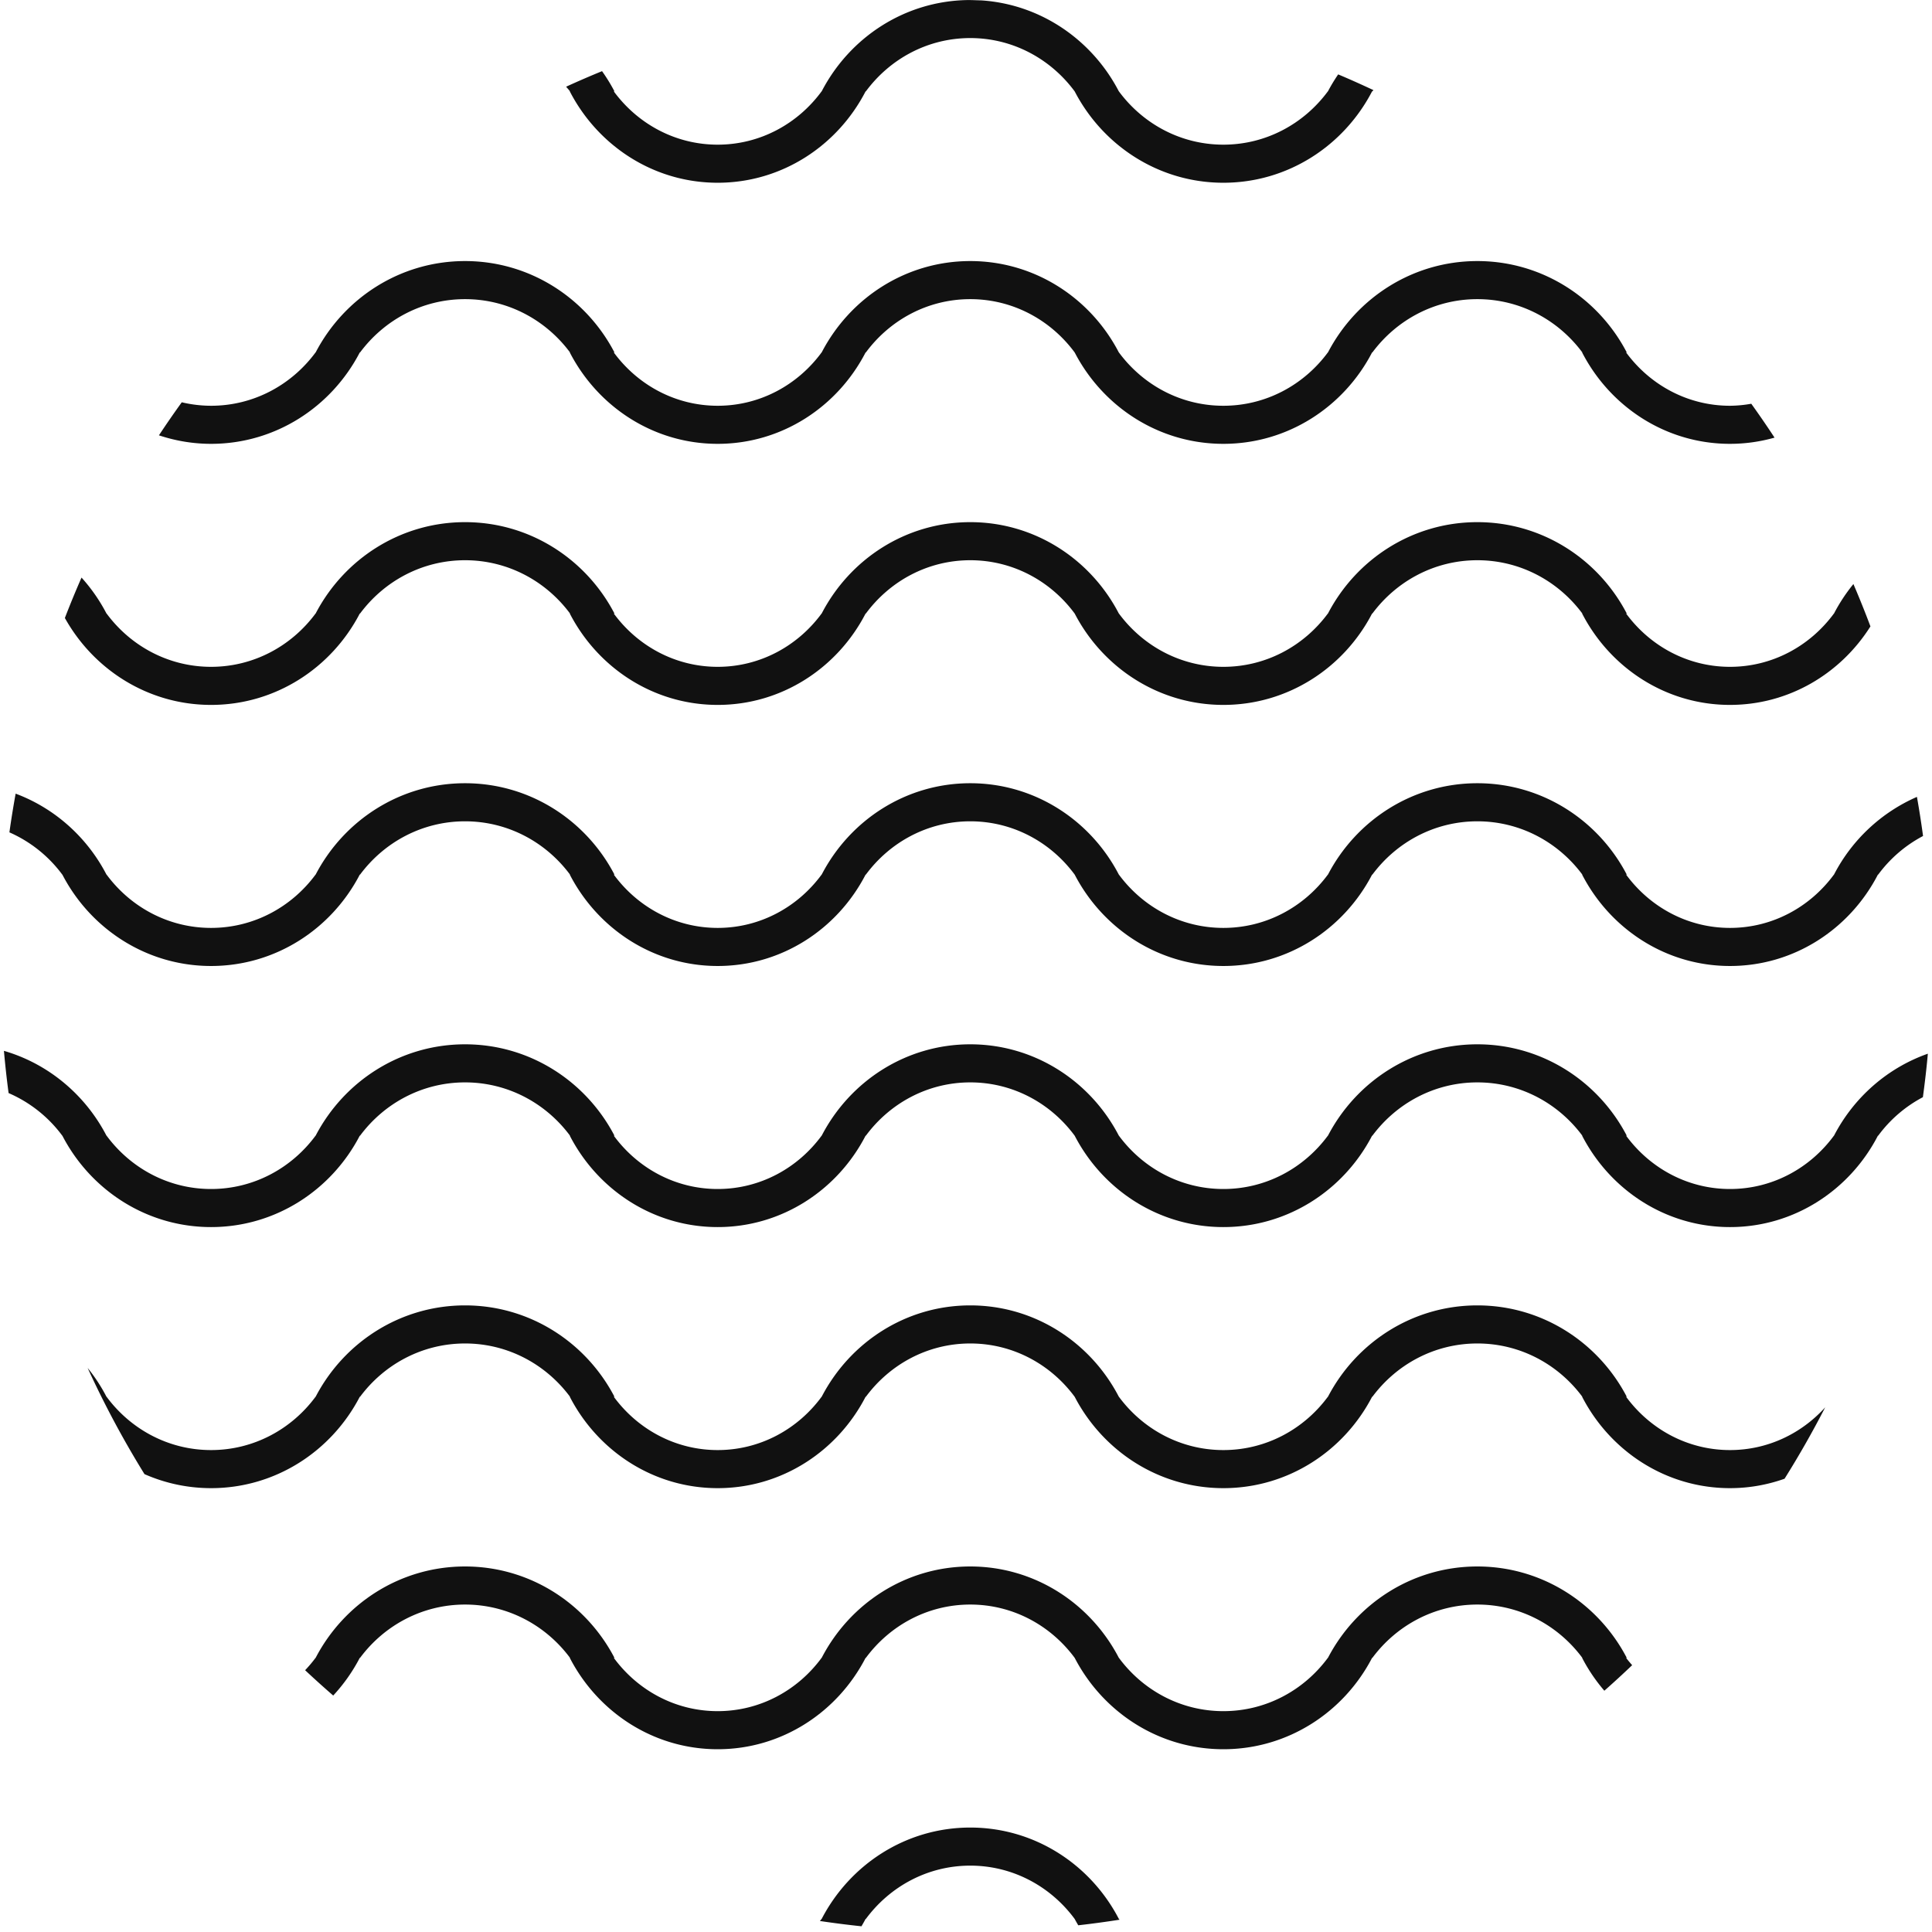
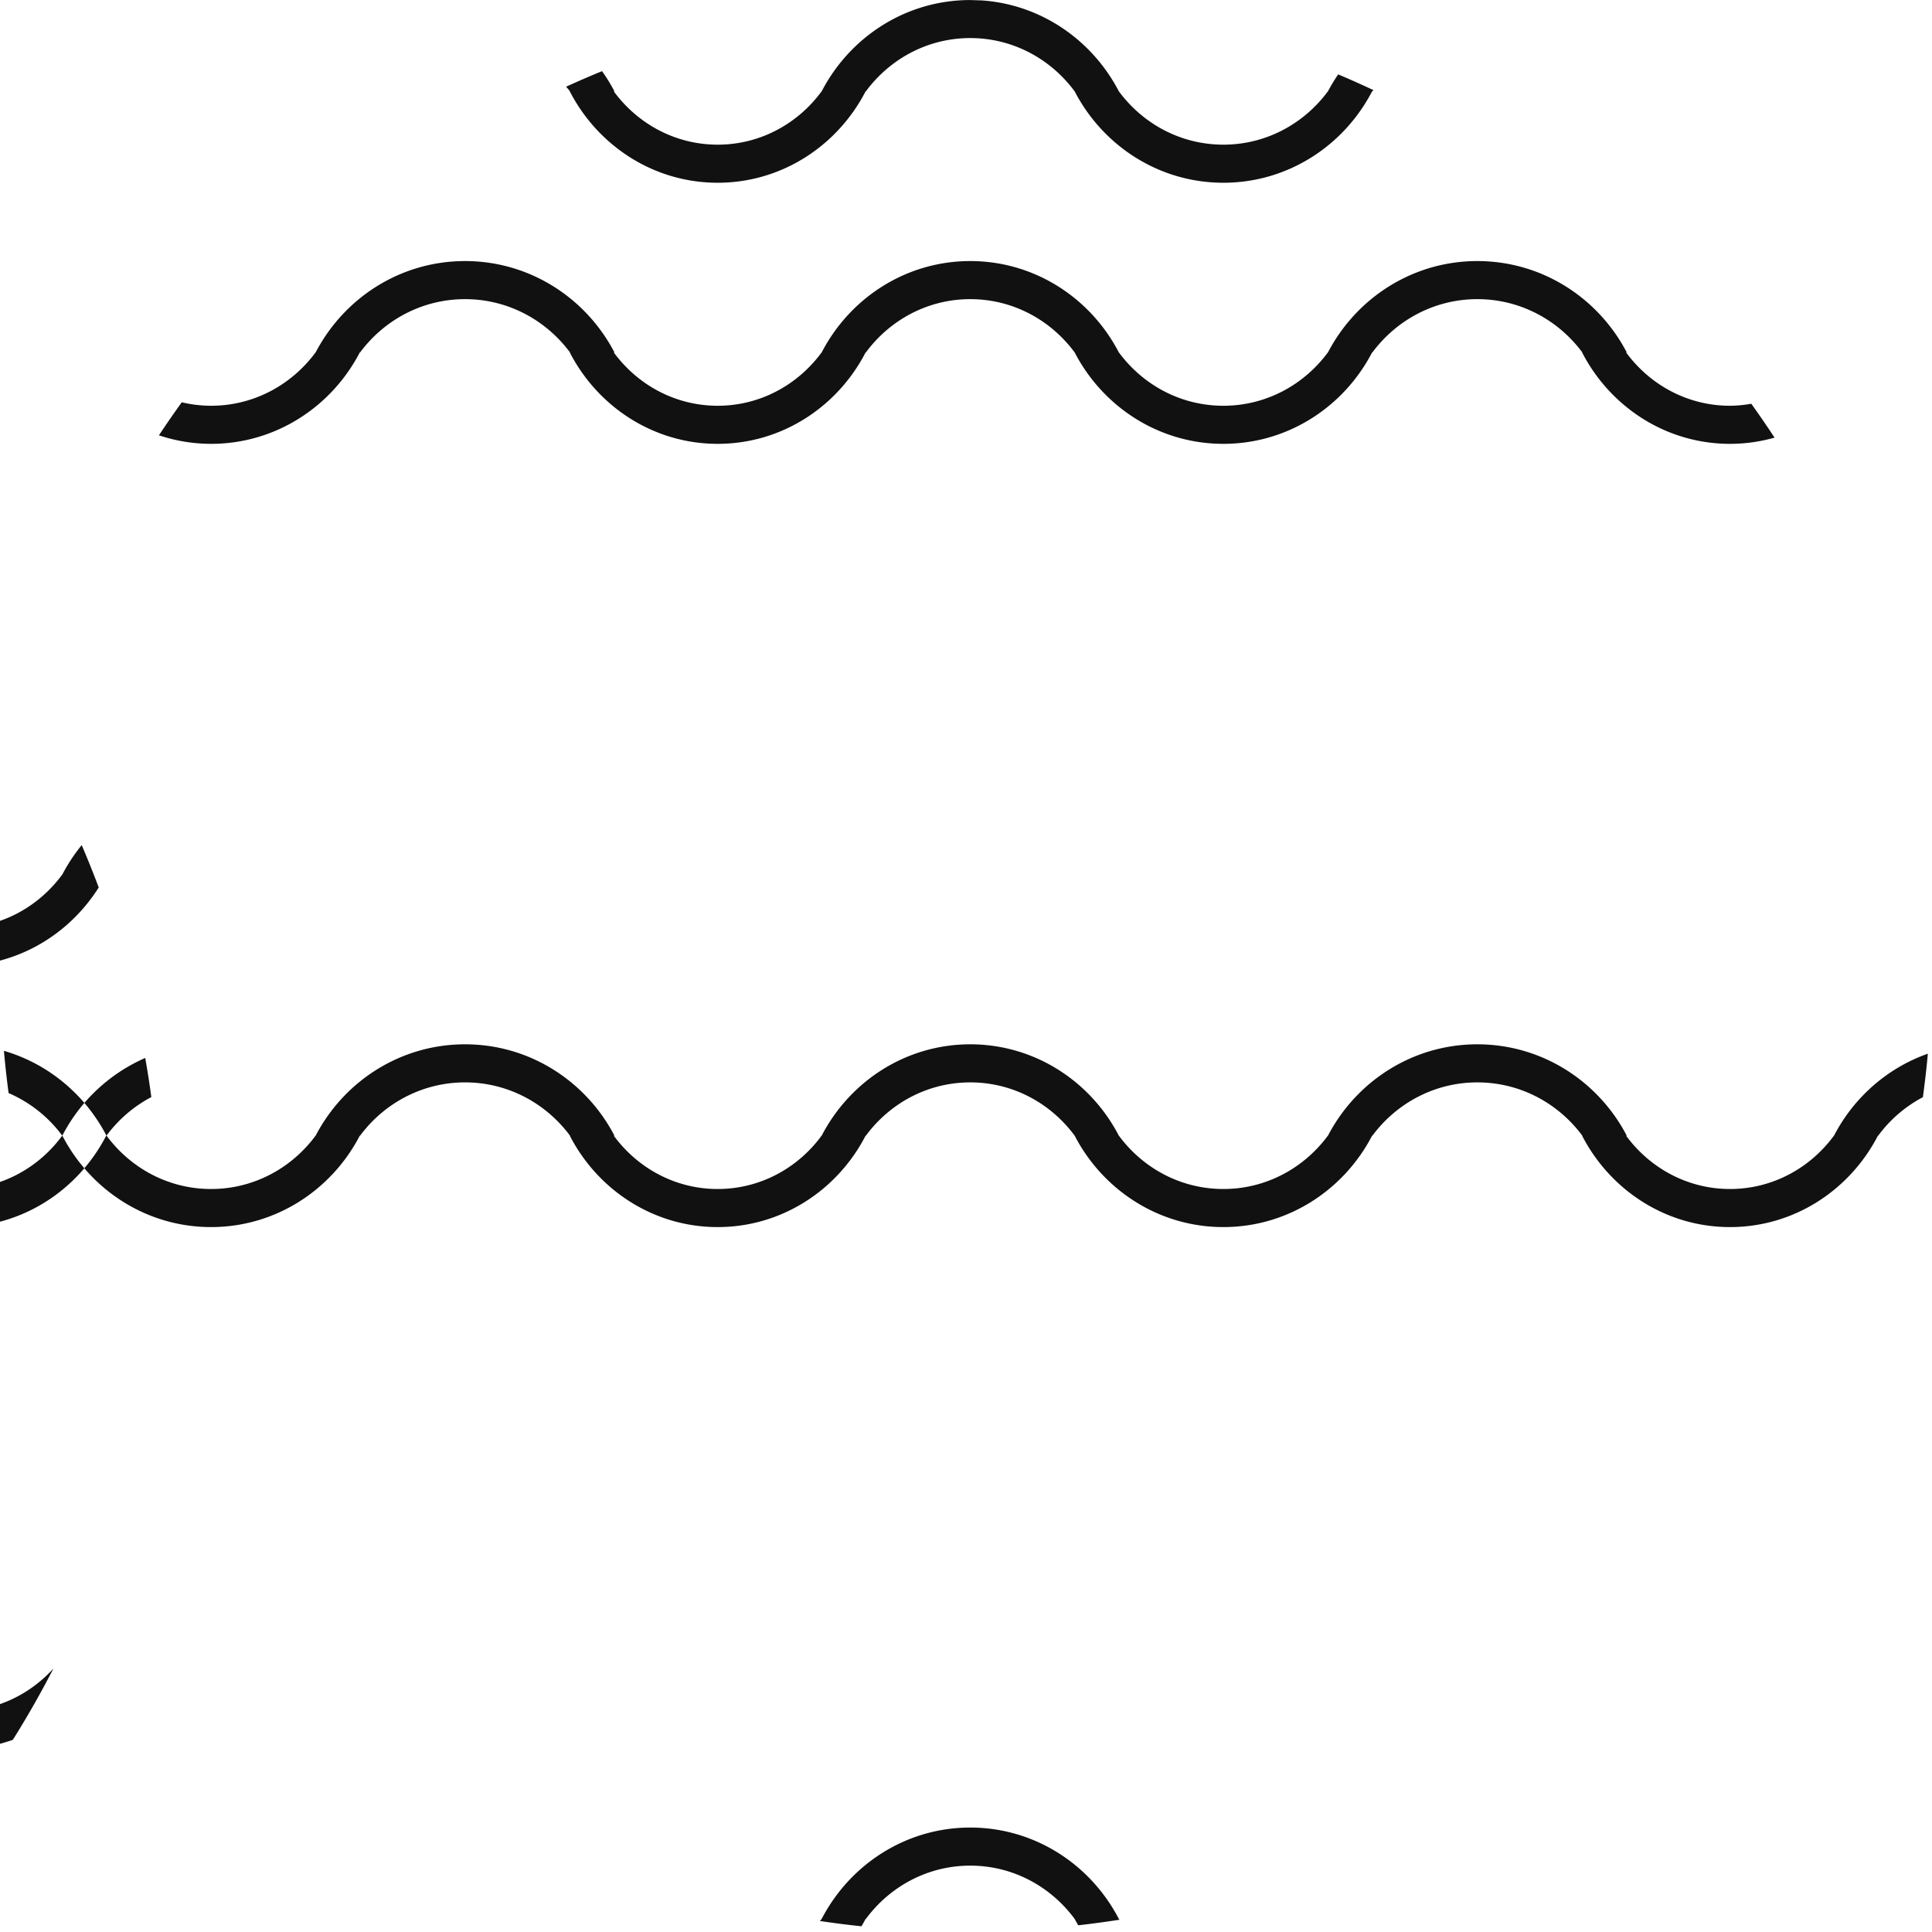
<svg xmlns="http://www.w3.org/2000/svg" width="148" height="148" viewBox="0 0 148 148" fill="#111" aria-hidden="true">
-   <path fill-rule="evenodd" d="M8.157 86.999h.008c1.829 2.476 4.728 4.084 8.003 4.084s6.175-1.608 8.004-4.084h.007c2.171-4.161 6.479-7 11.446-7s9.274 2.839 11.445 7h-.051c1.818 2.476 4.702 4.084 7.959 4.084 3.258 0 6.141-1.608 7.96-4.084h.006c2.159-4.161 6.444-7 11.383-7s9.223 2.839 11.382 7h.004c1.828 2.476 4.728 4.084 8.003 4.084s6.175-1.608 8.004-4.084h.007c2.171-4.161 6.479-7 11.445-7s9.275 2.839 11.445 7h-.05c1.818 2.476 4.702 4.084 7.959 4.084 3.258 0 6.141-1.608 7.96-4.084h.006c1.517-2.924 4.085-5.189 7.19-6.281-.1 1.118-.23 2.227-.38 3.331a10.1 10.1 0 0 0-3.424 2.95h-.022c-2.149 4.162-6.414 7.001-11.33 7.001s-9.18-2.839-11.329-7.001h.017c-1.838-2.475-4.751-4.083-8.042-4.083s-6.203 1.608-8.041 4.083h-.023C102.947 91.161 98.659 94 93.716 94s-9.23-2.839-11.391-7.001h-.001c-1.827-2.475-4.724-4.083-7.997-4.083s-6.17 1.608-7.997 4.083h-.022C64.159 91.161 59.894 94 54.978 94s-9.18-2.839-11.329-7.001h.017c-1.838-2.475-4.751-4.083-8.041-4.083s-6.204 1.608-8.042 4.083h-.023C25.399 91.161 21.111 94 16.168 94s-9.23-2.839-11.391-7.001h-.005a10.1 10.1 0 0 0-4.114-3.265A75 75 0 0 1 .301 80.5c3.404.987 6.232 3.368 7.856 6.499m135.721-20h-.022c-2.149 4.161-6.414 7-11.33 7s-9.18-2.839-11.329-7h.017c-1.838-2.475-4.751-4.083-8.042-4.083s-6.203 1.608-8.041 4.083h-.023c-2.161 4.161-6.449 7-11.392 7s-9.23-2.839-11.391-7h-.001c-1.827-2.475-4.724-4.083-7.997-4.083s-6.17 1.608-7.997 4.083h-.022c-2.149 4.161-6.414 7-11.33 7s-9.18-2.839-11.329-7h.017c-1.838-2.475-4.751-4.083-8.041-4.083s-6.204 1.608-8.042 4.083h-.023c-2.161 4.161-6.449 7-11.392 7s-9.23-2.839-11.391-7h-.005a10.1 10.1 0 0 0-4.051-3.237c.138-.995.3-1.983.477-2.965 3.002 1.121 5.48 3.35 6.959 6.202h.008c1.829 2.476 4.728 4.083 8.003 4.083s6.175-1.607 8.004-4.083h.007c2.171-4.161 6.479-7 11.446-7s9.274 2.839 11.445 7h-.051c1.818 2.476 4.702 4.083 7.959 4.083 3.258 0 6.141-1.607 7.96-4.083h.006c2.159-4.161 6.444-7 11.383-7s9.223 2.839 11.382 7h.004c1.828 2.476 4.728 4.083 8.003 4.083s6.175-1.607 8.004-4.083h.007c2.171-4.161 6.479-7 11.445-7s9.275 2.839 11.445 7h-.05c1.818 2.476 4.702 4.083 7.959 4.083 3.258 0 6.141-1.607 7.96-4.083h.006a13.03 13.03 0 0 1 6.354-5.954q.265 1.489.468 2.996a10.15 10.15 0 0 0-3.436 2.958m-135.721 40h.008c1.829 2.475 4.728 4.083 8.003 4.083s6.175-1.608 8.004-4.083h.007c2.171-4.162 6.479-7 11.446-7s9.274 2.838 11.445 7h-.051c1.818 2.475 4.702 4.083 7.959 4.083 3.258 0 6.141-1.608 7.96-4.083h.006c2.159-4.162 6.444-7 11.383-7s9.223 2.838 11.382 7h.004c1.828 2.475 4.728 4.083 8.003 4.083s6.175-1.608 8.004-4.083h.007c2.171-4.162 6.479-7 11.445-7s9.275 2.838 11.445 7h-.05c1.818 2.475 4.702 4.083 7.959 4.083 2.885 0 5.474-1.264 7.292-3.273a74 74 0 0 1-3.113 5.469c-1.31.464-2.714.721-4.179.721-4.916 0-9.18-2.839-11.329-7h.017c-1.838-2.475-4.751-4.083-8.042-4.083s-6.203 1.608-8.041 4.083h-.023c-2.161 4.161-6.449 7-11.392 7s-9.23-2.839-11.391-7h-.001c-1.827-2.475-4.724-4.083-7.997-4.083s-6.17 1.608-7.997 4.083h-.022c-2.149 4.161-6.414 7-11.33 7s-9.18-2.839-11.329-7h.017c-1.838-2.475-4.751-4.083-8.041-4.083s-6.204 1.608-8.042 4.083h-.023c-2.161 4.161-6.449 7-11.392 7-1.813 0-3.536-.385-5.1-1.074a74 74 0 0 1-4.355-8.135 13 13 0 0 1 1.444 2.209m124.369-53c-4.916 0-9.18-2.839-11.329-7h.017c-1.838-2.475-4.751-4.083-8.042-4.083s-6.203 1.608-8.041 4.083h-.023c-2.161 4.161-6.449 7-11.392 7s-9.23-2.839-11.391-7h-.001c-1.827-2.475-4.724-4.083-7.997-4.083s-6.17 1.608-7.997 4.083h-.022c-2.149 4.161-6.414 7-11.33 7s-9.18-2.839-11.329-7h.017c-1.838-2.475-4.751-4.083-8.041-4.083s-6.204 1.608-8.042 4.083h-.023c-2.161 4.161-6.449 7-11.392 7-4.804 0-8.984-2.686-11.199-6.658a74 74 0 0 1 1.276-3.096 13.2 13.2 0 0 1 1.912 2.754h.008c1.829 2.475 4.728 4.083 8.003 4.083s6.175-1.608 8.004-4.083h.007c2.171-4.162 6.479-7 11.446-7s9.274 2.838 11.445 7h-.051c1.818 2.475 4.702 4.083 7.959 4.083 3.258 0 6.141-1.608 7.96-4.083h.006c2.159-4.162 6.444-7 11.383-7s9.223 2.838 11.382 7h.004c1.828 2.475 4.728 4.083 8.003 4.083s6.175-1.608 8.004-4.083h.007c2.171-4.162 6.479-7 11.445-7s9.275 2.838 11.445 7h-.05c1.818 2.475 4.702 4.083 7.959 4.083 3.258 0 6.141-1.608 7.96-4.083h.006c.419-.807.919-1.562 1.487-2.259q.69 1.604 1.305 3.245c-2.281 3.615-6.242 6.014-10.758 6.014m-108.354 73h.007c2.171-4.162 6.479-7 11.446-7s9.274 2.838 11.445 7h-.051c1.818 2.476 4.702 4.083 7.959 4.083 3.258 0 6.141-1.607 7.96-4.083h.006c2.159-4.162 6.444-7 11.383-7s9.223 2.838 11.382 7h.004c1.828 2.476 4.728 4.083 8.003 4.083s6.175-1.607 8.004-4.083h.007c2.171-4.162 6.479-7 11.445-7s9.275 2.838 11.445 7h-.05c.144.196.306.377.463.562a74 74 0 0 1-2.13 1.956 13.2 13.2 0 0 1-1.703-2.518h.017c-1.838-2.475-4.751-4.083-8.042-4.083s-6.203 1.608-8.041 4.083h-.023c-2.161 4.161-6.449 7-11.392 7s-9.23-2.839-11.391-7h-.001c-1.827-2.475-4.724-4.083-7.997-4.083s-6.17 1.608-7.997 4.083h-.022c-2.149 4.161-6.414 7-11.33 7s-9.18-2.839-11.329-7h.017c-1.838-2.475-4.751-4.083-8.041-4.083s-6.204 1.608-8.042 4.083h-.023a13.2 13.2 0 0 1-2.034 2.887 73 73 0 0 1-2.152-1.94c.283-.3.552-.614.798-.947M132.526 34c-4.916 0-9.18-2.839-11.329-7.001h.017c-1.838-2.475-4.751-4.083-8.042-4.083s-6.203 1.608-8.041 4.083h-.023C102.947 31.161 98.659 34 93.716 34s-9.23-2.839-11.391-7.001h-.001c-1.827-2.475-4.724-4.083-7.997-4.083s-6.17 1.608-7.997 4.083h-.022C64.159 31.161 59.894 34 54.978 34s-9.18-2.839-11.329-7.001h.017c-1.838-2.475-4.751-4.083-8.041-4.083s-6.204 1.608-8.042 4.083h-.023C25.399 31.161 21.111 34 16.168 34c-1.395 0-2.735-.234-3.993-.652a75 75 0 0 1 1.749-2.531 9.8 9.8 0 0 0 2.244.266c3.276 0 6.175-1.608 8.004-4.084h.007c2.171-4.161 6.479-7 11.446-7s9.274 2.839 11.445 7h-.051c1.818 2.476 4.702 4.084 7.959 4.084 3.258 0 6.141-1.608 7.96-4.084h.006c2.159-4.161 6.444-7 11.383-7s9.223 2.839 11.382 7h.004c1.828 2.476 4.728 4.084 8.003 4.084s6.175-1.608 8.004-4.084h.007c2.171-4.161 6.479-7 11.445-7s9.275 2.839 11.445 7h-.05c1.818 2.476 4.702 4.084 7.959 4.084a9.6 9.6 0 0 0 1.63-.154 74 74 0 0 1 1.782 2.595 12.5 12.5 0 0 1-3.412.476M62.938 146.999h.006c2.159-4.161 6.444-7 11.383-7s9.223 2.839 11.382 7h.004c.015.021.034.039.049.06a75 75 0 0 1-3.163.427c-.093-.161-.188-.321-.274-.487h-.001c-1.827-2.475-4.724-4.083-7.997-4.083s-6.17 1.608-7.997 4.083h-.022c-.099.191-.207.377-.315.563a74 74 0 0 1-3.185-.405c.042-.054.09-.103.13-.158m42.193-140h-.023c-2.161 4.161-6.449 7-11.392 7s-9.23-2.839-11.391-7h-.001c-1.827-2.475-4.724-4.083-7.997-4.083s-6.17 1.608-7.997 4.083h-.022c-2.149 4.161-6.414 7-11.33 7s-9.18-2.839-11.329-7h.017c-.093-.125-.2-.237-.298-.357a73 73 0 0 1 2.751-1.191q.526.738.951 1.548h-.051c1.818 2.476 4.702 4.083 7.959 4.083 3.258 0 6.141-1.607 7.96-4.083h.006C65.082 2.879 69.303.061 74.18.004c.334.001.665.02.998.026 4.577.305 8.497 3.049 10.531 6.969h.004c1.828 2.476 4.728 4.083 8.003 4.083s6.175-1.607 8.004-4.083h.007c.235-.451.5-.882.783-1.3.912.381 1.809.789 2.701 1.204-.025.033-.055.063-.08.096" />
+   <path fill-rule="evenodd" d="M8.157 86.999h.008c1.829 2.476 4.728 4.084 8.003 4.084s6.175-1.608 8.004-4.084h.007c2.171-4.161 6.479-7 11.446-7s9.274 2.839 11.445 7h-.051c1.818 2.476 4.702 4.084 7.959 4.084 3.258 0 6.141-1.608 7.96-4.084h.006c2.159-4.161 6.444-7 11.383-7s9.223 2.839 11.382 7h.004c1.828 2.476 4.728 4.084 8.003 4.084s6.175-1.608 8.004-4.084h.007c2.171-4.161 6.479-7 11.445-7s9.275 2.839 11.445 7h-.05c1.818 2.476 4.702 4.084 7.959 4.084 3.258 0 6.141-1.608 7.96-4.084h.006c1.517-2.924 4.085-5.189 7.19-6.281-.1 1.118-.23 2.227-.38 3.331a10.1 10.1 0 0 0-3.424 2.95h-.022c-2.149 4.162-6.414 7.001-11.33 7.001s-9.18-2.839-11.329-7.001h.017c-1.838-2.475-4.751-4.083-8.042-4.083s-6.203 1.608-8.041 4.083h-.023C102.947 91.161 98.659 94 93.716 94s-9.23-2.839-11.391-7.001h-.001c-1.827-2.475-4.724-4.083-7.997-4.083s-6.17 1.608-7.997 4.083h-.022C64.159 91.161 59.894 94 54.978 94s-9.18-2.839-11.329-7.001h.017c-1.838-2.475-4.751-4.083-8.041-4.083s-6.204 1.608-8.042 4.083h-.023C25.399 91.161 21.111 94 16.168 94s-9.23-2.839-11.391-7.001h-.005a10.1 10.1 0 0 0-4.114-3.265A75 75 0 0 1 .301 80.5c3.404.987 6.232 3.368 7.856 6.499h-.022c-2.149 4.161-6.414 7-11.33 7s-9.18-2.839-11.329-7h.017c-1.838-2.475-4.751-4.083-8.042-4.083s-6.203 1.608-8.041 4.083h-.023c-2.161 4.161-6.449 7-11.392 7s-9.23-2.839-11.391-7h-.001c-1.827-2.475-4.724-4.083-7.997-4.083s-6.17 1.608-7.997 4.083h-.022c-2.149 4.161-6.414 7-11.33 7s-9.18-2.839-11.329-7h.017c-1.838-2.475-4.751-4.083-8.041-4.083s-6.204 1.608-8.042 4.083h-.023c-2.161 4.161-6.449 7-11.392 7s-9.23-2.839-11.391-7h-.005a10.1 10.1 0 0 0-4.051-3.237c.138-.995.3-1.983.477-2.965 3.002 1.121 5.48 3.35 6.959 6.202h.008c1.829 2.476 4.728 4.083 8.003 4.083s6.175-1.607 8.004-4.083h.007c2.171-4.161 6.479-7 11.446-7s9.274 2.839 11.445 7h-.051c1.818 2.476 4.702 4.083 7.959 4.083 3.258 0 6.141-1.607 7.96-4.083h.006c2.159-4.161 6.444-7 11.383-7s9.223 2.839 11.382 7h.004c1.828 2.476 4.728 4.083 8.003 4.083s6.175-1.607 8.004-4.083h.007c2.171-4.161 6.479-7 11.445-7s9.275 2.839 11.445 7h-.05c1.818 2.476 4.702 4.083 7.959 4.083 3.258 0 6.141-1.607 7.96-4.083h.006a13.03 13.03 0 0 1 6.354-5.954q.265 1.489.468 2.996a10.15 10.15 0 0 0-3.436 2.958m-135.721 40h.008c1.829 2.475 4.728 4.083 8.003 4.083s6.175-1.608 8.004-4.083h.007c2.171-4.162 6.479-7 11.446-7s9.274 2.838 11.445 7h-.051c1.818 2.475 4.702 4.083 7.959 4.083 3.258 0 6.141-1.608 7.96-4.083h.006c2.159-4.162 6.444-7 11.383-7s9.223 2.838 11.382 7h.004c1.828 2.475 4.728 4.083 8.003 4.083s6.175-1.608 8.004-4.083h.007c2.171-4.162 6.479-7 11.445-7s9.275 2.838 11.445 7h-.05c1.818 2.475 4.702 4.083 7.959 4.083 2.885 0 5.474-1.264 7.292-3.273a74 74 0 0 1-3.113 5.469c-1.31.464-2.714.721-4.179.721-4.916 0-9.18-2.839-11.329-7h.017c-1.838-2.475-4.751-4.083-8.042-4.083s-6.203 1.608-8.041 4.083h-.023c-2.161 4.161-6.449 7-11.392 7s-9.23-2.839-11.391-7h-.001c-1.827-2.475-4.724-4.083-7.997-4.083s-6.17 1.608-7.997 4.083h-.022c-2.149 4.161-6.414 7-11.33 7s-9.18-2.839-11.329-7h.017c-1.838-2.475-4.751-4.083-8.041-4.083s-6.204 1.608-8.042 4.083h-.023c-2.161 4.161-6.449 7-11.392 7-1.813 0-3.536-.385-5.1-1.074a74 74 0 0 1-4.355-8.135 13 13 0 0 1 1.444 2.209m124.369-53c-4.916 0-9.18-2.839-11.329-7h.017c-1.838-2.475-4.751-4.083-8.042-4.083s-6.203 1.608-8.041 4.083h-.023c-2.161 4.161-6.449 7-11.392 7s-9.23-2.839-11.391-7h-.001c-1.827-2.475-4.724-4.083-7.997-4.083s-6.17 1.608-7.997 4.083h-.022c-2.149 4.161-6.414 7-11.33 7s-9.18-2.839-11.329-7h.017c-1.838-2.475-4.751-4.083-8.041-4.083s-6.204 1.608-8.042 4.083h-.023c-2.161 4.161-6.449 7-11.392 7-4.804 0-8.984-2.686-11.199-6.658a74 74 0 0 1 1.276-3.096 13.2 13.2 0 0 1 1.912 2.754h.008c1.829 2.475 4.728 4.083 8.003 4.083s6.175-1.608 8.004-4.083h.007c2.171-4.162 6.479-7 11.446-7s9.274 2.838 11.445 7h-.051c1.818 2.475 4.702 4.083 7.959 4.083 3.258 0 6.141-1.608 7.96-4.083h.006c2.159-4.162 6.444-7 11.383-7s9.223 2.838 11.382 7h.004c1.828 2.475 4.728 4.083 8.003 4.083s6.175-1.608 8.004-4.083h.007c2.171-4.162 6.479-7 11.445-7s9.275 2.838 11.445 7h-.05c1.818 2.475 4.702 4.083 7.959 4.083 3.258 0 6.141-1.608 7.96-4.083h.006c.419-.807.919-1.562 1.487-2.259q.69 1.604 1.305 3.245c-2.281 3.615-6.242 6.014-10.758 6.014m-108.354 73h.007c2.171-4.162 6.479-7 11.446-7s9.274 2.838 11.445 7h-.051c1.818 2.476 4.702 4.083 7.959 4.083 3.258 0 6.141-1.607 7.96-4.083h.006c2.159-4.162 6.444-7 11.383-7s9.223 2.838 11.382 7h.004c1.828 2.476 4.728 4.083 8.003 4.083s6.175-1.607 8.004-4.083h.007c2.171-4.162 6.479-7 11.445-7s9.275 2.838 11.445 7h-.05c.144.196.306.377.463.562a74 74 0 0 1-2.13 1.956 13.2 13.2 0 0 1-1.703-2.518h.017c-1.838-2.475-4.751-4.083-8.042-4.083s-6.203 1.608-8.041 4.083h-.023c-2.161 4.161-6.449 7-11.392 7s-9.23-2.839-11.391-7h-.001c-1.827-2.475-4.724-4.083-7.997-4.083s-6.17 1.608-7.997 4.083h-.022c-2.149 4.161-6.414 7-11.33 7s-9.18-2.839-11.329-7h.017c-1.838-2.475-4.751-4.083-8.041-4.083s-6.204 1.608-8.042 4.083h-.023a13.2 13.2 0 0 1-2.034 2.887 73 73 0 0 1-2.152-1.94c.283-.3.552-.614.798-.947M132.526 34c-4.916 0-9.18-2.839-11.329-7.001h.017c-1.838-2.475-4.751-4.083-8.042-4.083s-6.203 1.608-8.041 4.083h-.023C102.947 31.161 98.659 34 93.716 34s-9.23-2.839-11.391-7.001h-.001c-1.827-2.475-4.724-4.083-7.997-4.083s-6.17 1.608-7.997 4.083h-.022C64.159 31.161 59.894 34 54.978 34s-9.18-2.839-11.329-7.001h.017c-1.838-2.475-4.751-4.083-8.041-4.083s-6.204 1.608-8.042 4.083h-.023C25.399 31.161 21.111 34 16.168 34c-1.395 0-2.735-.234-3.993-.652a75 75 0 0 1 1.749-2.531 9.8 9.8 0 0 0 2.244.266c3.276 0 6.175-1.608 8.004-4.084h.007c2.171-4.161 6.479-7 11.446-7s9.274 2.839 11.445 7h-.051c1.818 2.476 4.702 4.084 7.959 4.084 3.258 0 6.141-1.608 7.96-4.084h.006c2.159-4.161 6.444-7 11.383-7s9.223 2.839 11.382 7h.004c1.828 2.476 4.728 4.084 8.003 4.084s6.175-1.608 8.004-4.084h.007c2.171-4.161 6.479-7 11.445-7s9.275 2.839 11.445 7h-.05c1.818 2.476 4.702 4.084 7.959 4.084a9.6 9.6 0 0 0 1.63-.154 74 74 0 0 1 1.782 2.595 12.5 12.5 0 0 1-3.412.476M62.938 146.999h.006c2.159-4.161 6.444-7 11.383-7s9.223 2.839 11.382 7h.004c.015.021.034.039.049.06a75 75 0 0 1-3.163.427c-.093-.161-.188-.321-.274-.487h-.001c-1.827-2.475-4.724-4.083-7.997-4.083s-6.17 1.608-7.997 4.083h-.022c-.099.191-.207.377-.315.563a74 74 0 0 1-3.185-.405c.042-.054.09-.103.13-.158m42.193-140h-.023c-2.161 4.161-6.449 7-11.392 7s-9.23-2.839-11.391-7h-.001c-1.827-2.475-4.724-4.083-7.997-4.083s-6.17 1.608-7.997 4.083h-.022c-2.149 4.161-6.414 7-11.33 7s-9.18-2.839-11.329-7h.017c-.093-.125-.2-.237-.298-.357a73 73 0 0 1 2.751-1.191q.526.738.951 1.548h-.051c1.818 2.476 4.702 4.083 7.959 4.083 3.258 0 6.141-1.607 7.96-4.083h.006C65.082 2.879 69.303.061 74.18.004c.334.001.665.02.998.026 4.577.305 8.497 3.049 10.531 6.969h.004c1.828 2.476 4.728 4.083 8.003 4.083s6.175-1.607 8.004-4.083h.007c.235-.451.5-.882.783-1.3.912.381 1.809.789 2.701 1.204-.025.033-.055.063-.08.096" />
</svg>